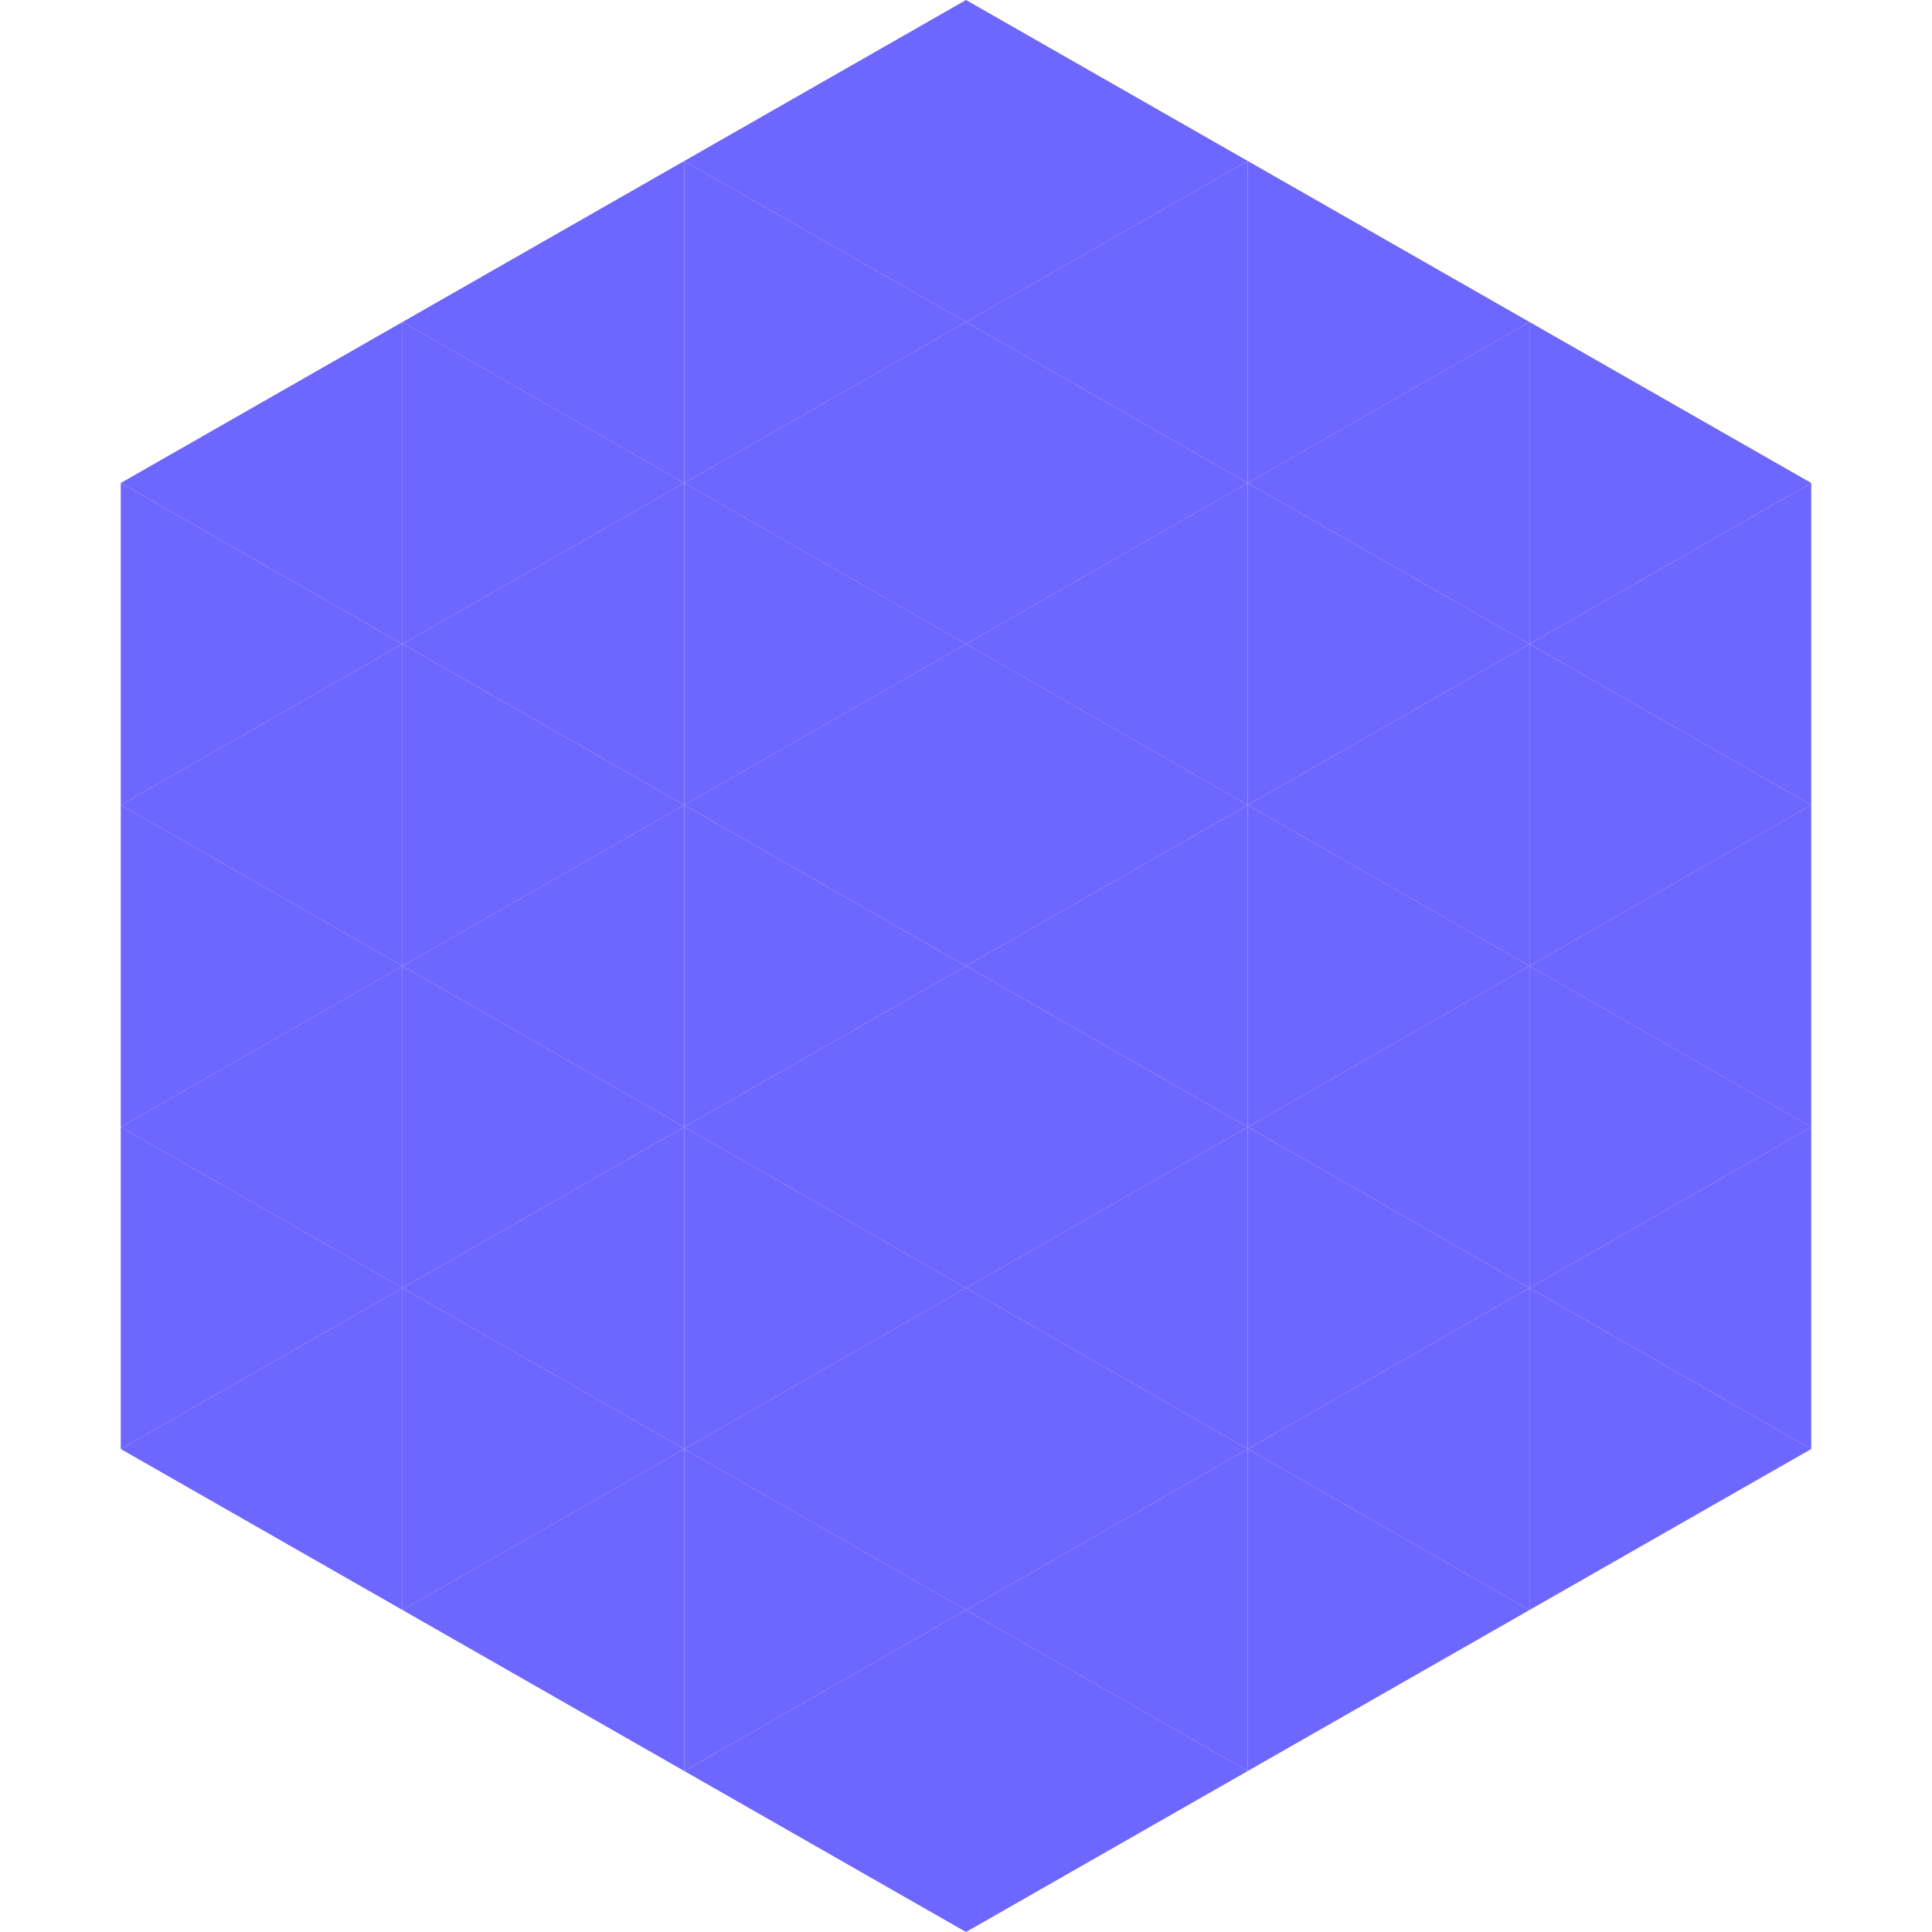
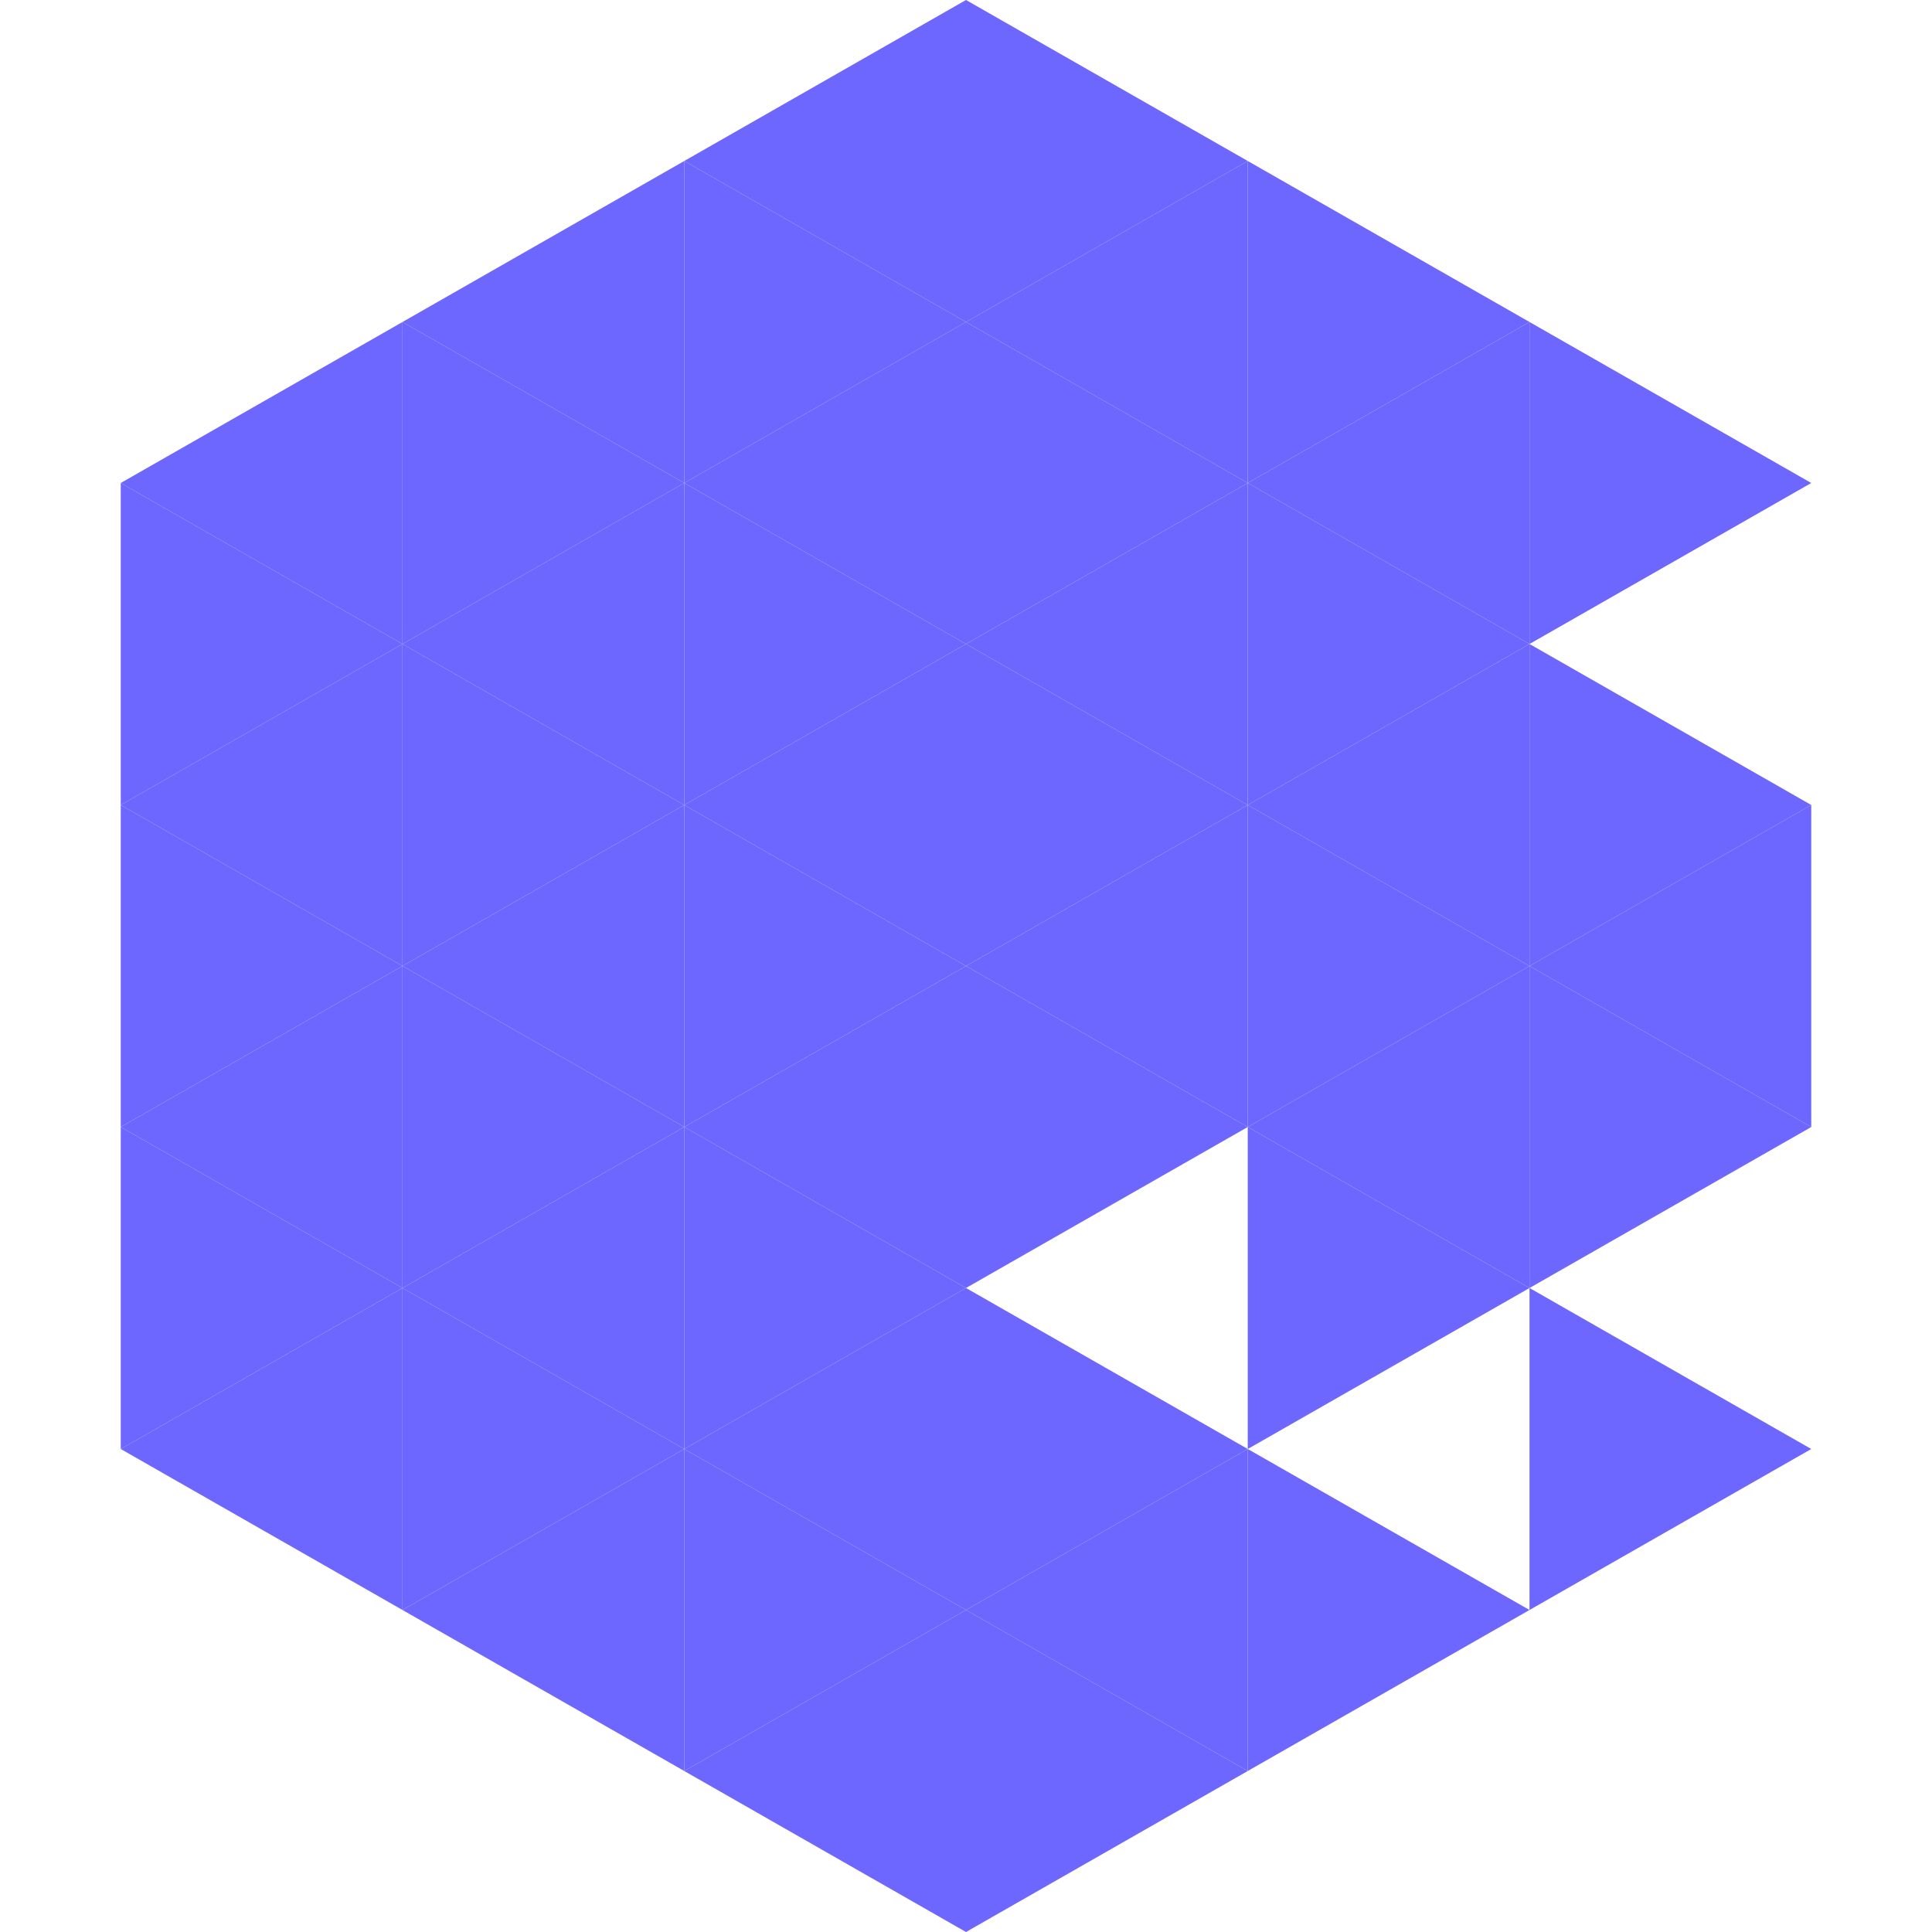
<svg xmlns="http://www.w3.org/2000/svg" width="240" height="240">
  <polygon points="50,40 15,60 50,80" style="fill:rgb(109,102,255)" />
  <polygon points="190,40 225,60 190,80" style="fill:rgb(109,102,255)" />
  <polygon points="15,60 50,80 15,100" style="fill:rgb(109,102,255)" />
-   <polygon points="225,60 190,80 225,100" style="fill:rgb(109,102,255)" />
  <polygon points="50,80 15,100 50,120" style="fill:rgb(109,102,255)" />
  <polygon points="190,80 225,100 190,120" style="fill:rgb(109,102,255)" />
  <polygon points="15,100 50,120 15,140" style="fill:rgb(109,102,255)" />
  <polygon points="225,100 190,120 225,140" style="fill:rgb(109,102,255)" />
  <polygon points="50,120 15,140 50,160" style="fill:rgb(109,102,255)" />
  <polygon points="190,120 225,140 190,160" style="fill:rgb(109,102,255)" />
  <polygon points="15,140 50,160 15,180" style="fill:rgb(109,102,255)" />
-   <polygon points="225,140 190,160 225,180" style="fill:rgb(109,102,255)" />
  <polygon points="50,160 15,180 50,200" style="fill:rgb(109,102,255)" />
  <polygon points="190,160 225,180 190,200" style="fill:rgb(109,102,255)" />
  <polygon points="15,180 50,200 15,220" style="fill:rgb(255,255,255); fill-opacity:0" />
  <polygon points="225,180 190,200 225,220" style="fill:rgb(255,255,255); fill-opacity:0" />
  <polygon points="50,0 85,20 50,40" style="fill:rgb(255,255,255); fill-opacity:0" />
  <polygon points="190,0 155,20 190,40" style="fill:rgb(255,255,255); fill-opacity:0" />
  <polygon points="85,20 50,40 85,60" style="fill:rgb(109,102,255)" />
  <polygon points="155,20 190,40 155,60" style="fill:rgb(109,102,255)" />
  <polygon points="50,40 85,60 50,80" style="fill:rgb(109,102,255)" />
  <polygon points="190,40 155,60 190,80" style="fill:rgb(109,102,255)" />
  <polygon points="85,60 50,80 85,100" style="fill:rgb(109,102,255)" />
  <polygon points="155,60 190,80 155,100" style="fill:rgb(109,102,255)" />
  <polygon points="50,80 85,100 50,120" style="fill:rgb(109,102,255)" />
  <polygon points="190,80 155,100 190,120" style="fill:rgb(109,102,255)" />
  <polygon points="85,100 50,120 85,140" style="fill:rgb(109,102,255)" />
  <polygon points="155,100 190,120 155,140" style="fill:rgb(109,102,255)" />
  <polygon points="50,120 85,140 50,160" style="fill:rgb(109,102,255)" />
  <polygon points="190,120 155,140 190,160" style="fill:rgb(109,102,255)" />
  <polygon points="85,140 50,160 85,180" style="fill:rgb(109,102,255)" />
  <polygon points="155,140 190,160 155,180" style="fill:rgb(109,102,255)" />
  <polygon points="50,160 85,180 50,200" style="fill:rgb(109,102,255)" />
-   <polygon points="190,160 155,180 190,200" style="fill:rgb(109,102,255)" />
  <polygon points="85,180 50,200 85,220" style="fill:rgb(109,102,255)" />
  <polygon points="155,180 190,200 155,220" style="fill:rgb(109,102,255)" />
  <polygon points="120,0 85,20 120,40" style="fill:rgb(109,102,255)" />
  <polygon points="120,0 155,20 120,40" style="fill:rgb(109,102,255)" />
  <polygon points="85,20 120,40 85,60" style="fill:rgb(109,102,255)" />
  <polygon points="155,20 120,40 155,60" style="fill:rgb(109,102,255)" />
  <polygon points="120,40 85,60 120,80" style="fill:rgb(109,102,255)" />
  <polygon points="120,40 155,60 120,80" style="fill:rgb(109,102,255)" />
  <polygon points="85,60 120,80 85,100" style="fill:rgb(109,102,255)" />
  <polygon points="155,60 120,80 155,100" style="fill:rgb(109,102,255)" />
  <polygon points="120,80 85,100 120,120" style="fill:rgb(109,102,255)" />
  <polygon points="120,80 155,100 120,120" style="fill:rgb(109,102,255)" />
  <polygon points="85,100 120,120 85,140" style="fill:rgb(109,102,255)" />
  <polygon points="155,100 120,120 155,140" style="fill:rgb(109,102,255)" />
  <polygon points="120,120 85,140 120,160" style="fill:rgb(109,102,255)" />
  <polygon points="120,120 155,140 120,160" style="fill:rgb(109,102,255)" />
  <polygon points="85,140 120,160 85,180" style="fill:rgb(109,102,255)" />
-   <polygon points="155,140 120,160 155,180" style="fill:rgb(109,102,255)" />
  <polygon points="120,160 85,180 120,200" style="fill:rgb(109,102,255)" />
  <polygon points="120,160 155,180 120,200" style="fill:rgb(109,102,255)" />
  <polygon points="85,180 120,200 85,220" style="fill:rgb(109,102,255)" />
  <polygon points="155,180 120,200 155,220" style="fill:rgb(109,102,255)" />
  <polygon points="120,200 85,220 120,240" style="fill:rgb(109,102,255)" />
  <polygon points="120,200 155,220 120,240" style="fill:rgb(109,102,255)" />
  <polygon points="85,220 120,240 85,260" style="fill:rgb(255,255,255); fill-opacity:0" />
  <polygon points="155,220 120,240 155,260" style="fill:rgb(255,255,255); fill-opacity:0" />
</svg>